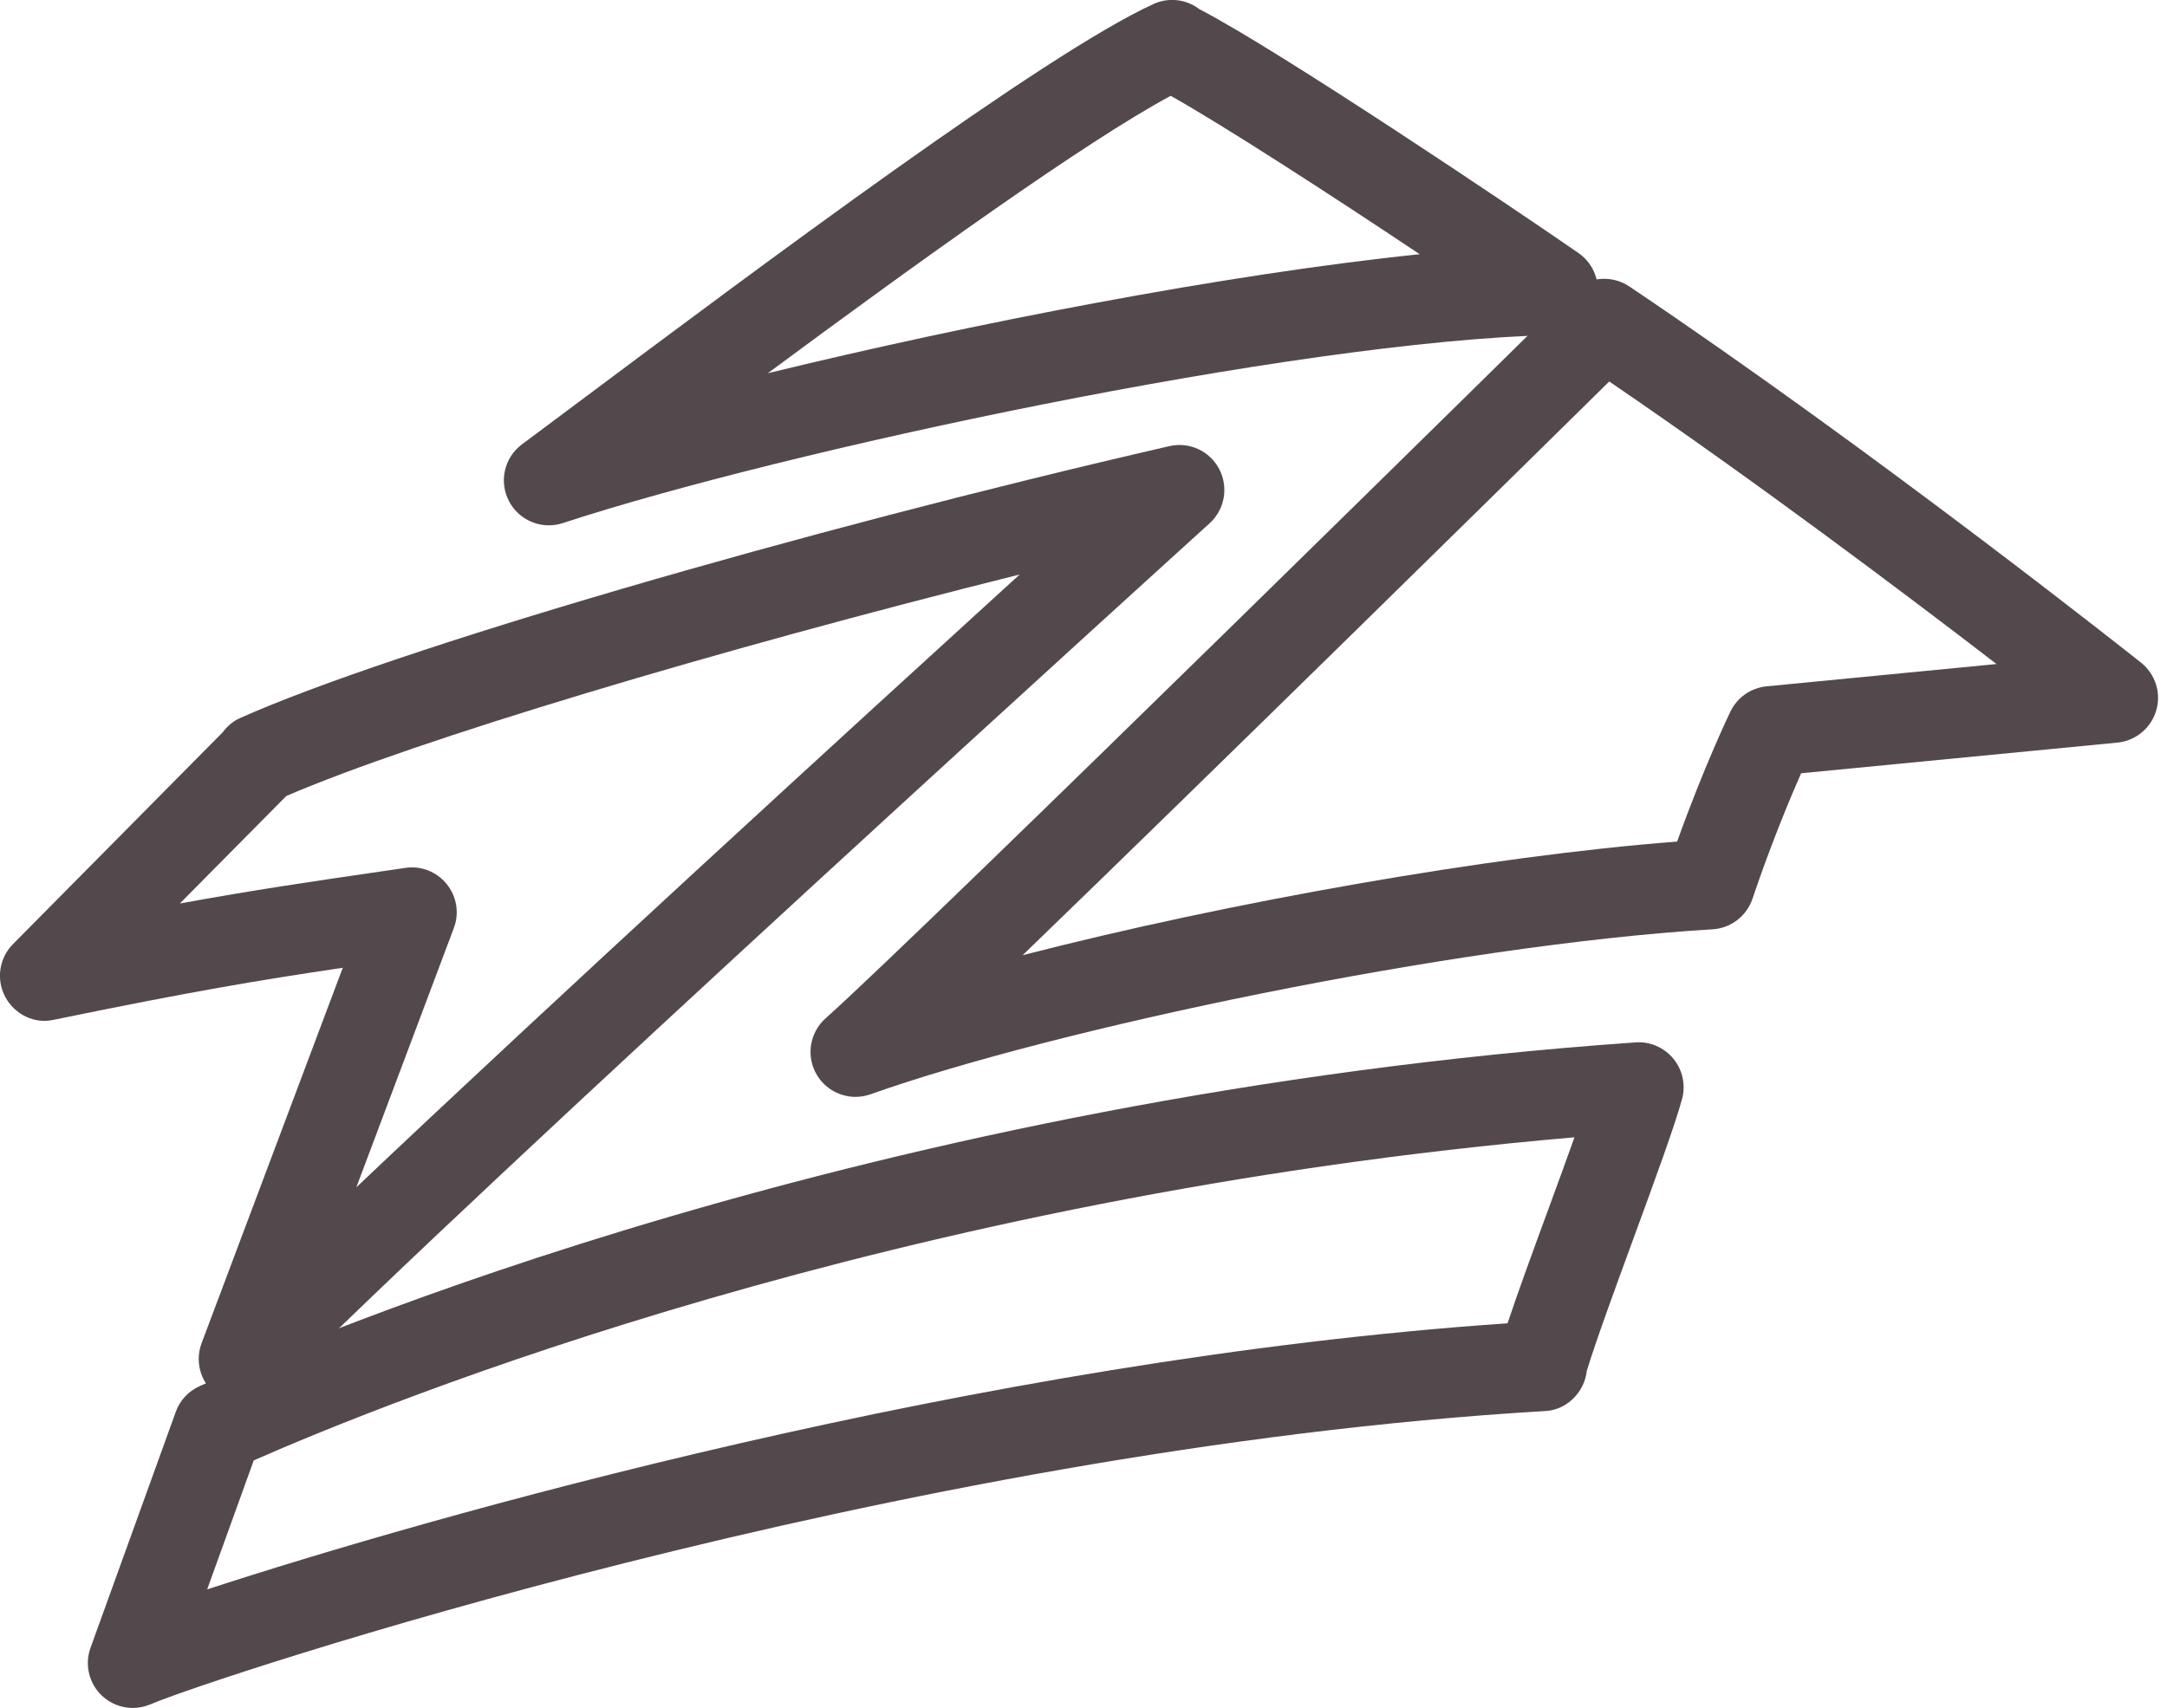
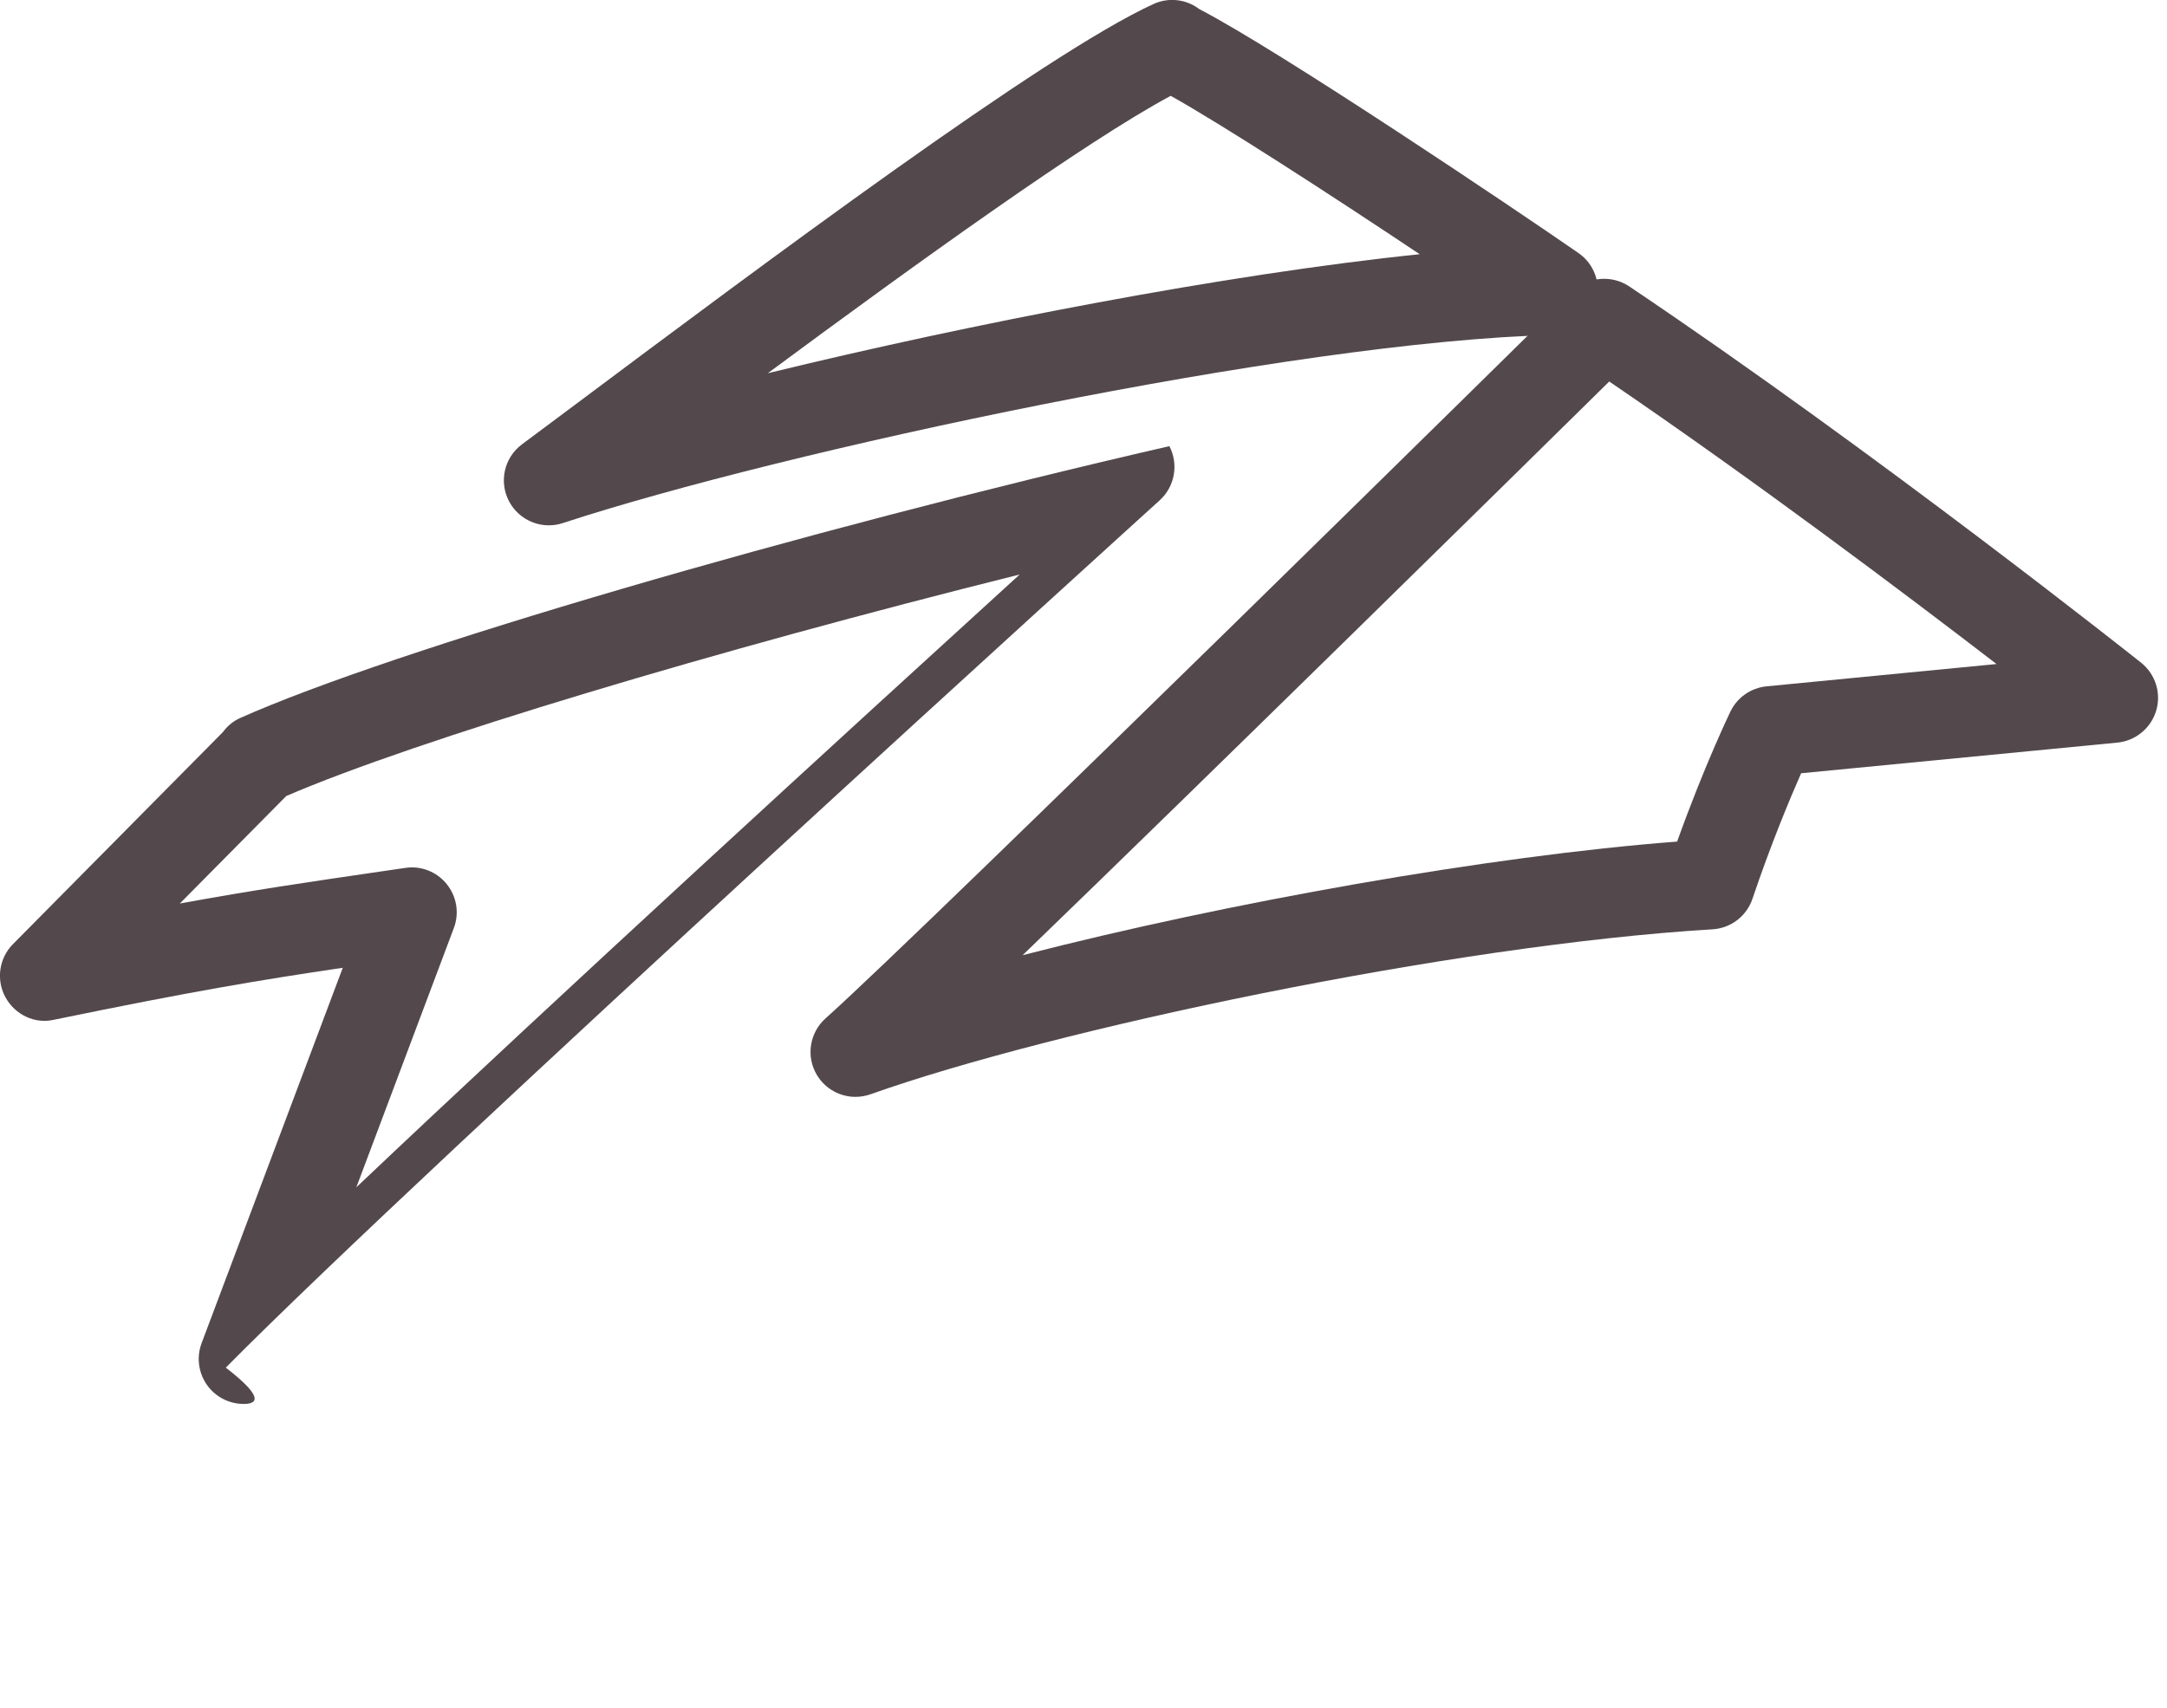
<svg xmlns="http://www.w3.org/2000/svg" fill="#53494c" height="19" preserveAspectRatio="xMidYMid meet" version="1" viewBox="-0.0 2.5 24.1 19.0" width="24.1" zoomAndPan="magnify">
  <g id="change1_1">
    <path d="M6.104,8.344c-0.183,0-0.356-0.101-0.444-0.27C5.547,7.856,5.608,7.59,5.805,7.443l0.587-0.438 c2.083-1.558,5.23-3.91,6.436-4.46c0.154-0.071,0.334-0.059,0.478,0.034c0.011,0.008,0.022,0.016,0.033,0.023 c0.89,0.461,3.521,2.231,4.216,2.713c0.178,0.123,0.256,0.347,0.194,0.555c-0.062,0.207-0.251,0.352-0.467,0.356 C14.382,6.294,8.685,7.523,6.259,8.319C6.208,8.336,6.155,8.344,6.104,8.344z M13.02,3.566c-0.948,0.508-2.834,1.867-4.481,3.086 c2.25-0.549,5.087-1.101,7.25-1.324C14.781,4.655,13.595,3.888,13.02,3.566z" fill="inherit" />
  </g>
  <g id="change1_3">
    <path d="M9.514,14.702c-0.172,0-0.338-0.09-0.43-0.245c-0.122-0.205-0.081-0.469,0.097-0.628c1.115-0.997,8.235-8.014,8.307-8.085 c0.17-0.166,0.434-0.189,0.63-0.059c2.757,1.853,5.665,4.164,5.694,4.187c0.159,0.127,0.226,0.338,0.168,0.533 c-0.058,0.195-0.229,0.336-0.431,0.356l-3.518,0.341c-0.126,0.286-0.337,0.791-0.541,1.396c-0.065,0.193-0.241,0.328-0.444,0.34 c-2.896,0.174-7.332,1.112-9.364,1.835C9.626,14.692,9.57,14.702,9.514,14.702z M17.897,6.744 c-1.026,1.011-4.437,4.366-6.524,6.382c2.283-0.588,5.19-1.104,7.279-1.264c0.3-0.838,0.58-1.42,0.593-1.447 c0.076-0.157,0.228-0.263,0.402-0.28l2.557-0.248C21.192,9.109,19.54,7.864,17.897,6.744z" fill="inherit" />
  </g>
  <g id="change1_2">
-     <path d="M2.71,18.118c-0.093,0-0.187-0.026-0.27-0.079c-0.198-0.127-0.281-0.376-0.198-0.597l1.57-4.176 c-0.932,0.138-1.666,0.26-3.211,0.578c-0.216,0.051-0.436-0.058-0.541-0.251c-0.105-0.193-0.071-0.434,0.084-0.59l2.334-2.358 c0.05-0.068,0.116-0.124,0.194-0.158C4.347,9.738,8.885,8.41,13.005,7.463c0.222-0.051,0.45,0.054,0.555,0.256 c0.105,0.202,0.061,0.449-0.107,0.602c-0.082,0.074-8.159,7.398-10.387,9.649C2.969,18.067,2.84,18.118,2.71,18.118z M4.579,12.149 c0.15,0,0.294,0.067,0.39,0.187c0.111,0.138,0.141,0.324,0.078,0.489l-1.084,2.883c2.188-2.075,5.497-5.104,7.377-6.817 c-3.396,0.847-6.72,1.845-8.156,2.464L2,12.551c0.827-0.151,1.412-0.236,2.239-0.357l0.268-0.039 C4.531,12.151,4.555,12.149,4.579,12.149z" fill="inherit" />
+     <path d="M2.71,18.118c-0.093,0-0.187-0.026-0.27-0.079c-0.198-0.127-0.281-0.376-0.198-0.597l1.57-4.176 c-0.932,0.138-1.666,0.26-3.211,0.578c-0.216,0.051-0.436-0.058-0.541-0.251c-0.105-0.193-0.071-0.434,0.084-0.59l2.334-2.358 c0.05-0.068,0.116-0.124,0.194-0.158C4.347,9.738,8.885,8.41,13.005,7.463c0.105,0.202,0.061,0.449-0.107,0.602c-0.082,0.074-8.159,7.398-10.387,9.649C2.969,18.067,2.84,18.118,2.71,18.118z M4.579,12.149 c0.15,0,0.294,0.067,0.39,0.187c0.111,0.138,0.141,0.324,0.078,0.489l-1.084,2.883c2.188-2.075,5.497-5.104,7.377-6.817 c-3.396,0.847-6.72,1.845-8.156,2.464L2,12.551c0.827-0.151,1.412-0.236,2.239-0.357l0.268-0.039 C4.531,12.151,4.555,12.149,4.579,12.149z" fill="inherit" />
  </g>
  <g id="change1_4">
-     <path d="M1.477,21.5c-0.125,0-0.248-0.047-0.343-0.136c-0.145-0.137-0.195-0.347-0.127-0.534l0.948-2.624 C2,18.079,2.095,17.977,2.218,17.921c1.177-0.534,7.479-3.23,15.971-3.825c0.16-0.013,0.318,0.057,0.421,0.181 c0.103,0.125,0.139,0.292,0.097,0.448c-0.077,0.286-0.301,0.899-0.539,1.548c-0.203,0.553-0.43,1.175-0.521,1.479 c-0.005,0.042-0.015,0.083-0.03,0.123c-0.071,0.182-0.236,0.311-0.431,0.322C9.98,18.62,2.317,21.182,1.675,21.459 C1.611,21.486,1.543,21.5,1.477,21.5z M2.822,18.746l-0.518,1.435c2.42-0.79,8.562-2.557,14.462-2.96 c0.113-0.34,0.284-0.807,0.462-1.292c0.098-0.267,0.197-0.537,0.282-0.777C9.95,15.801,4.307,18.092,2.822,18.746z" fill="inherit" />
-   </g>
+     </g>
</svg>